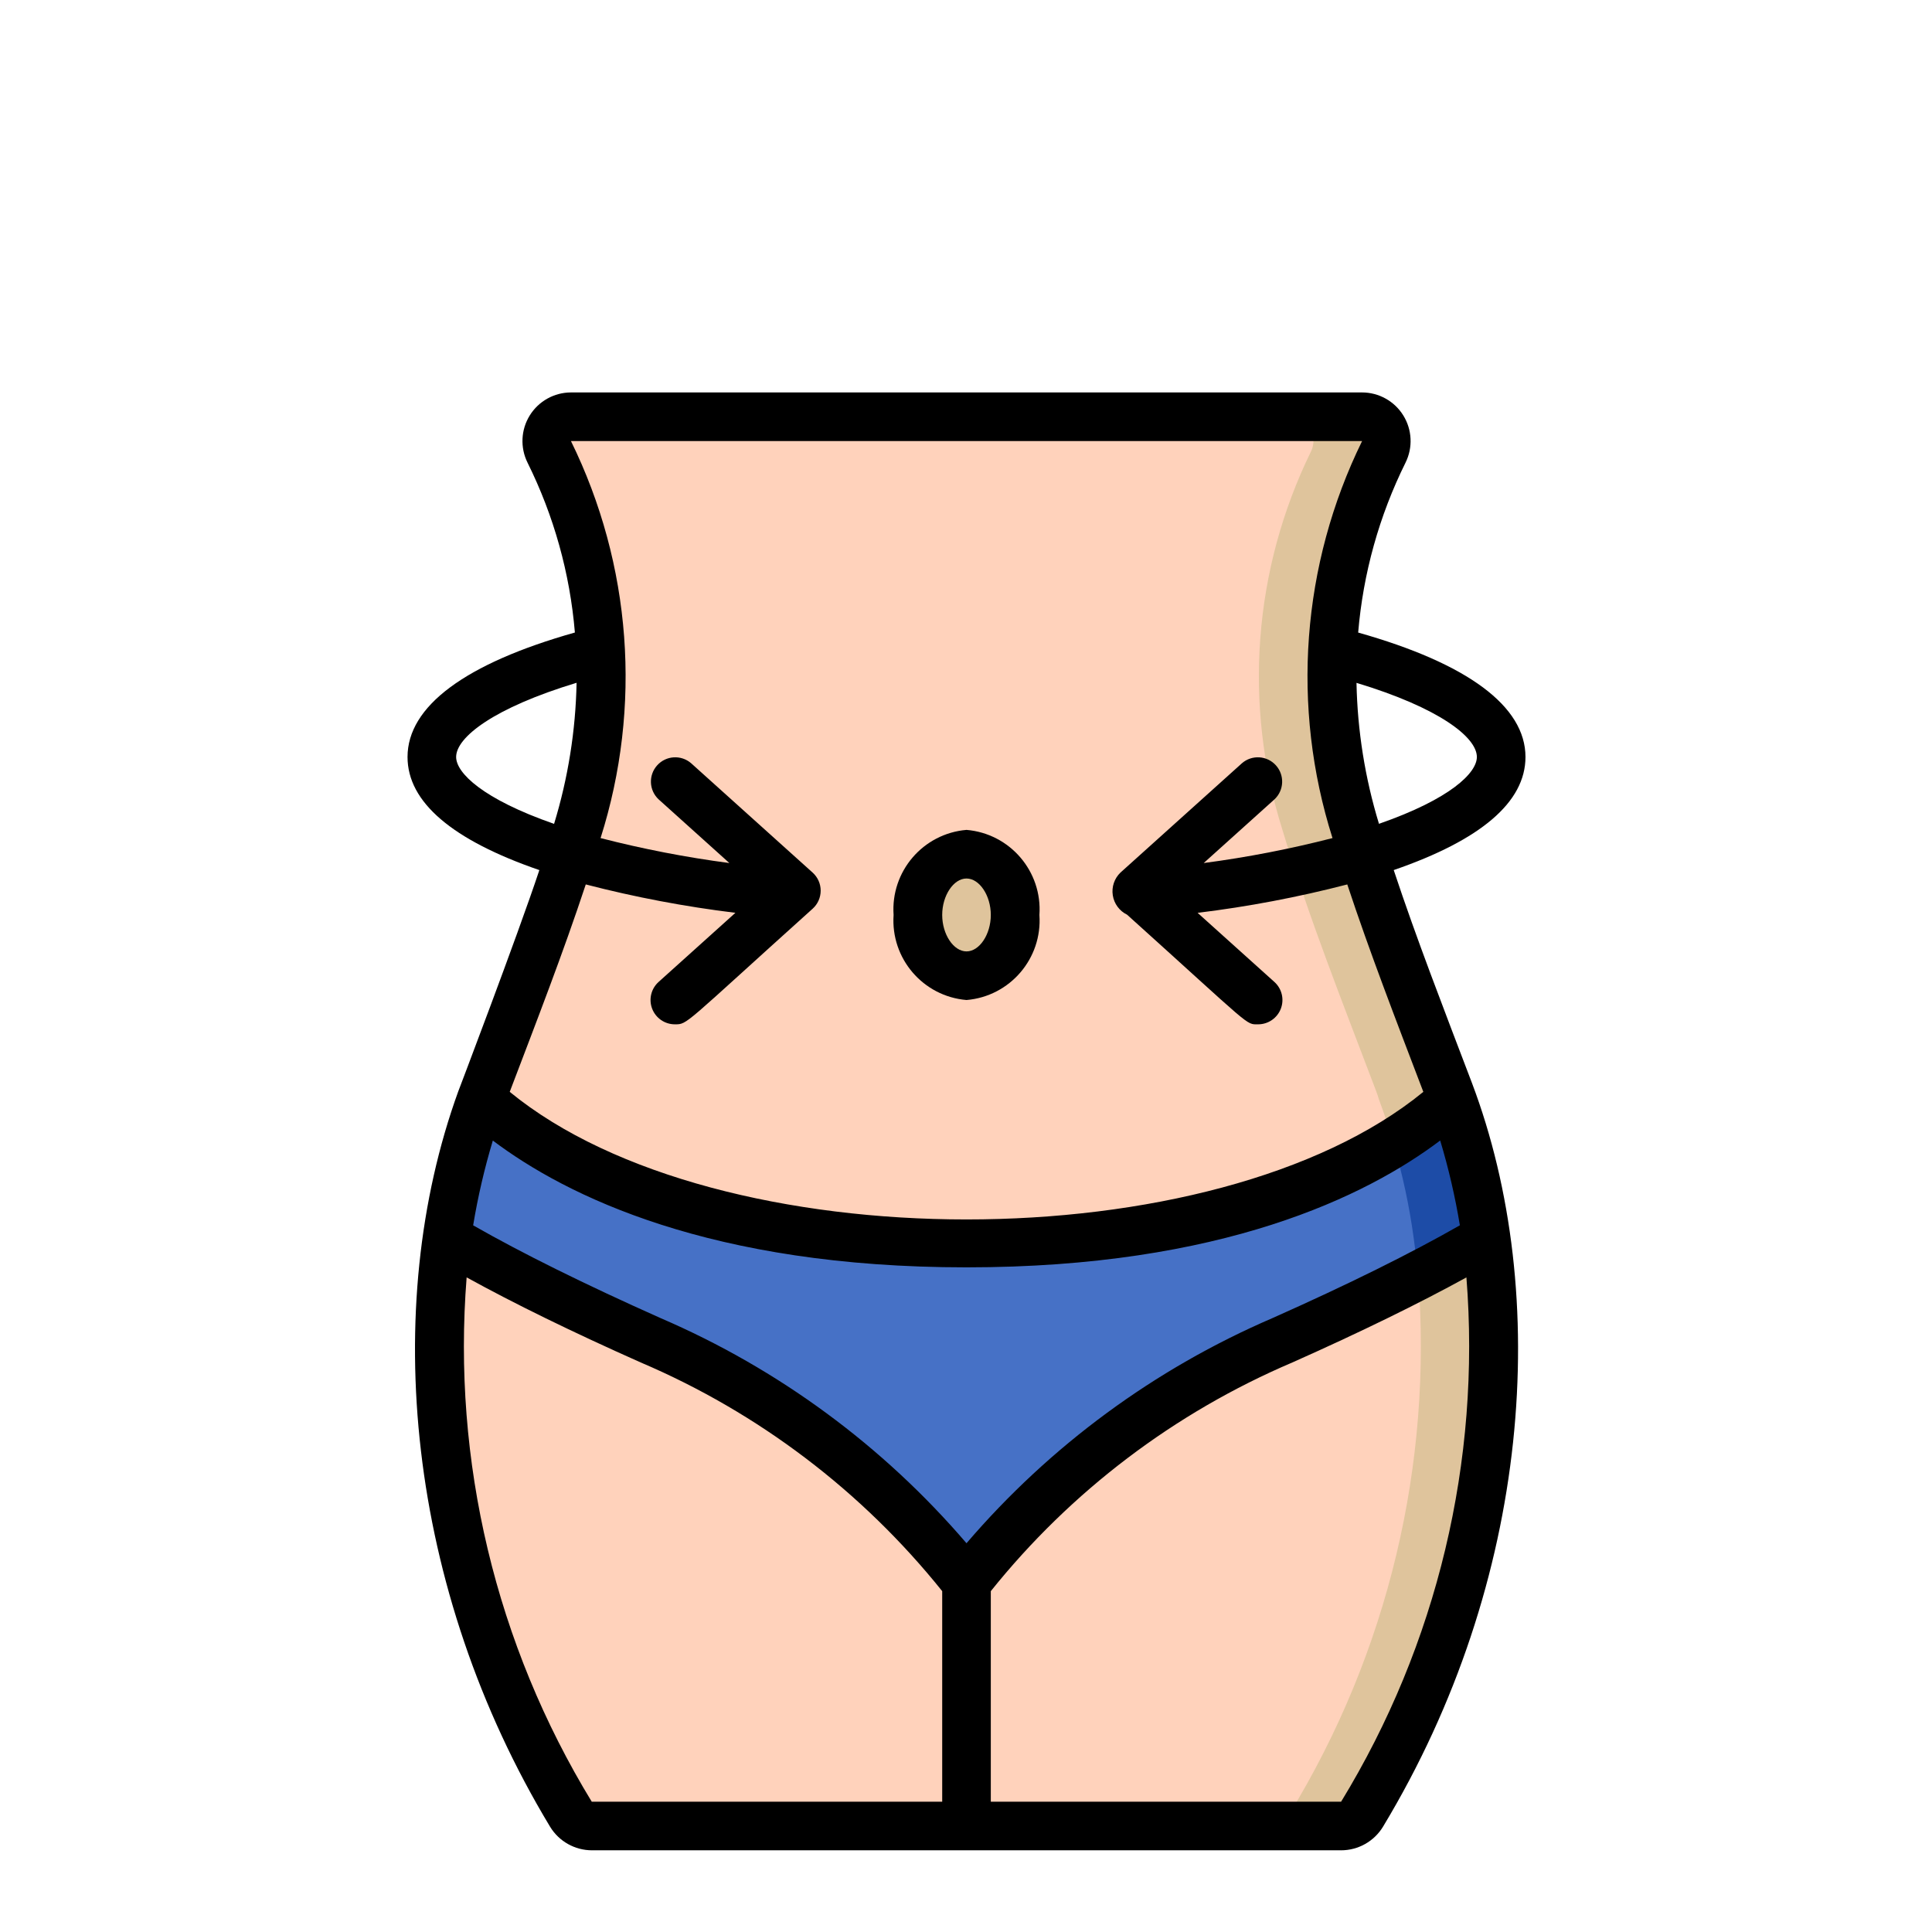
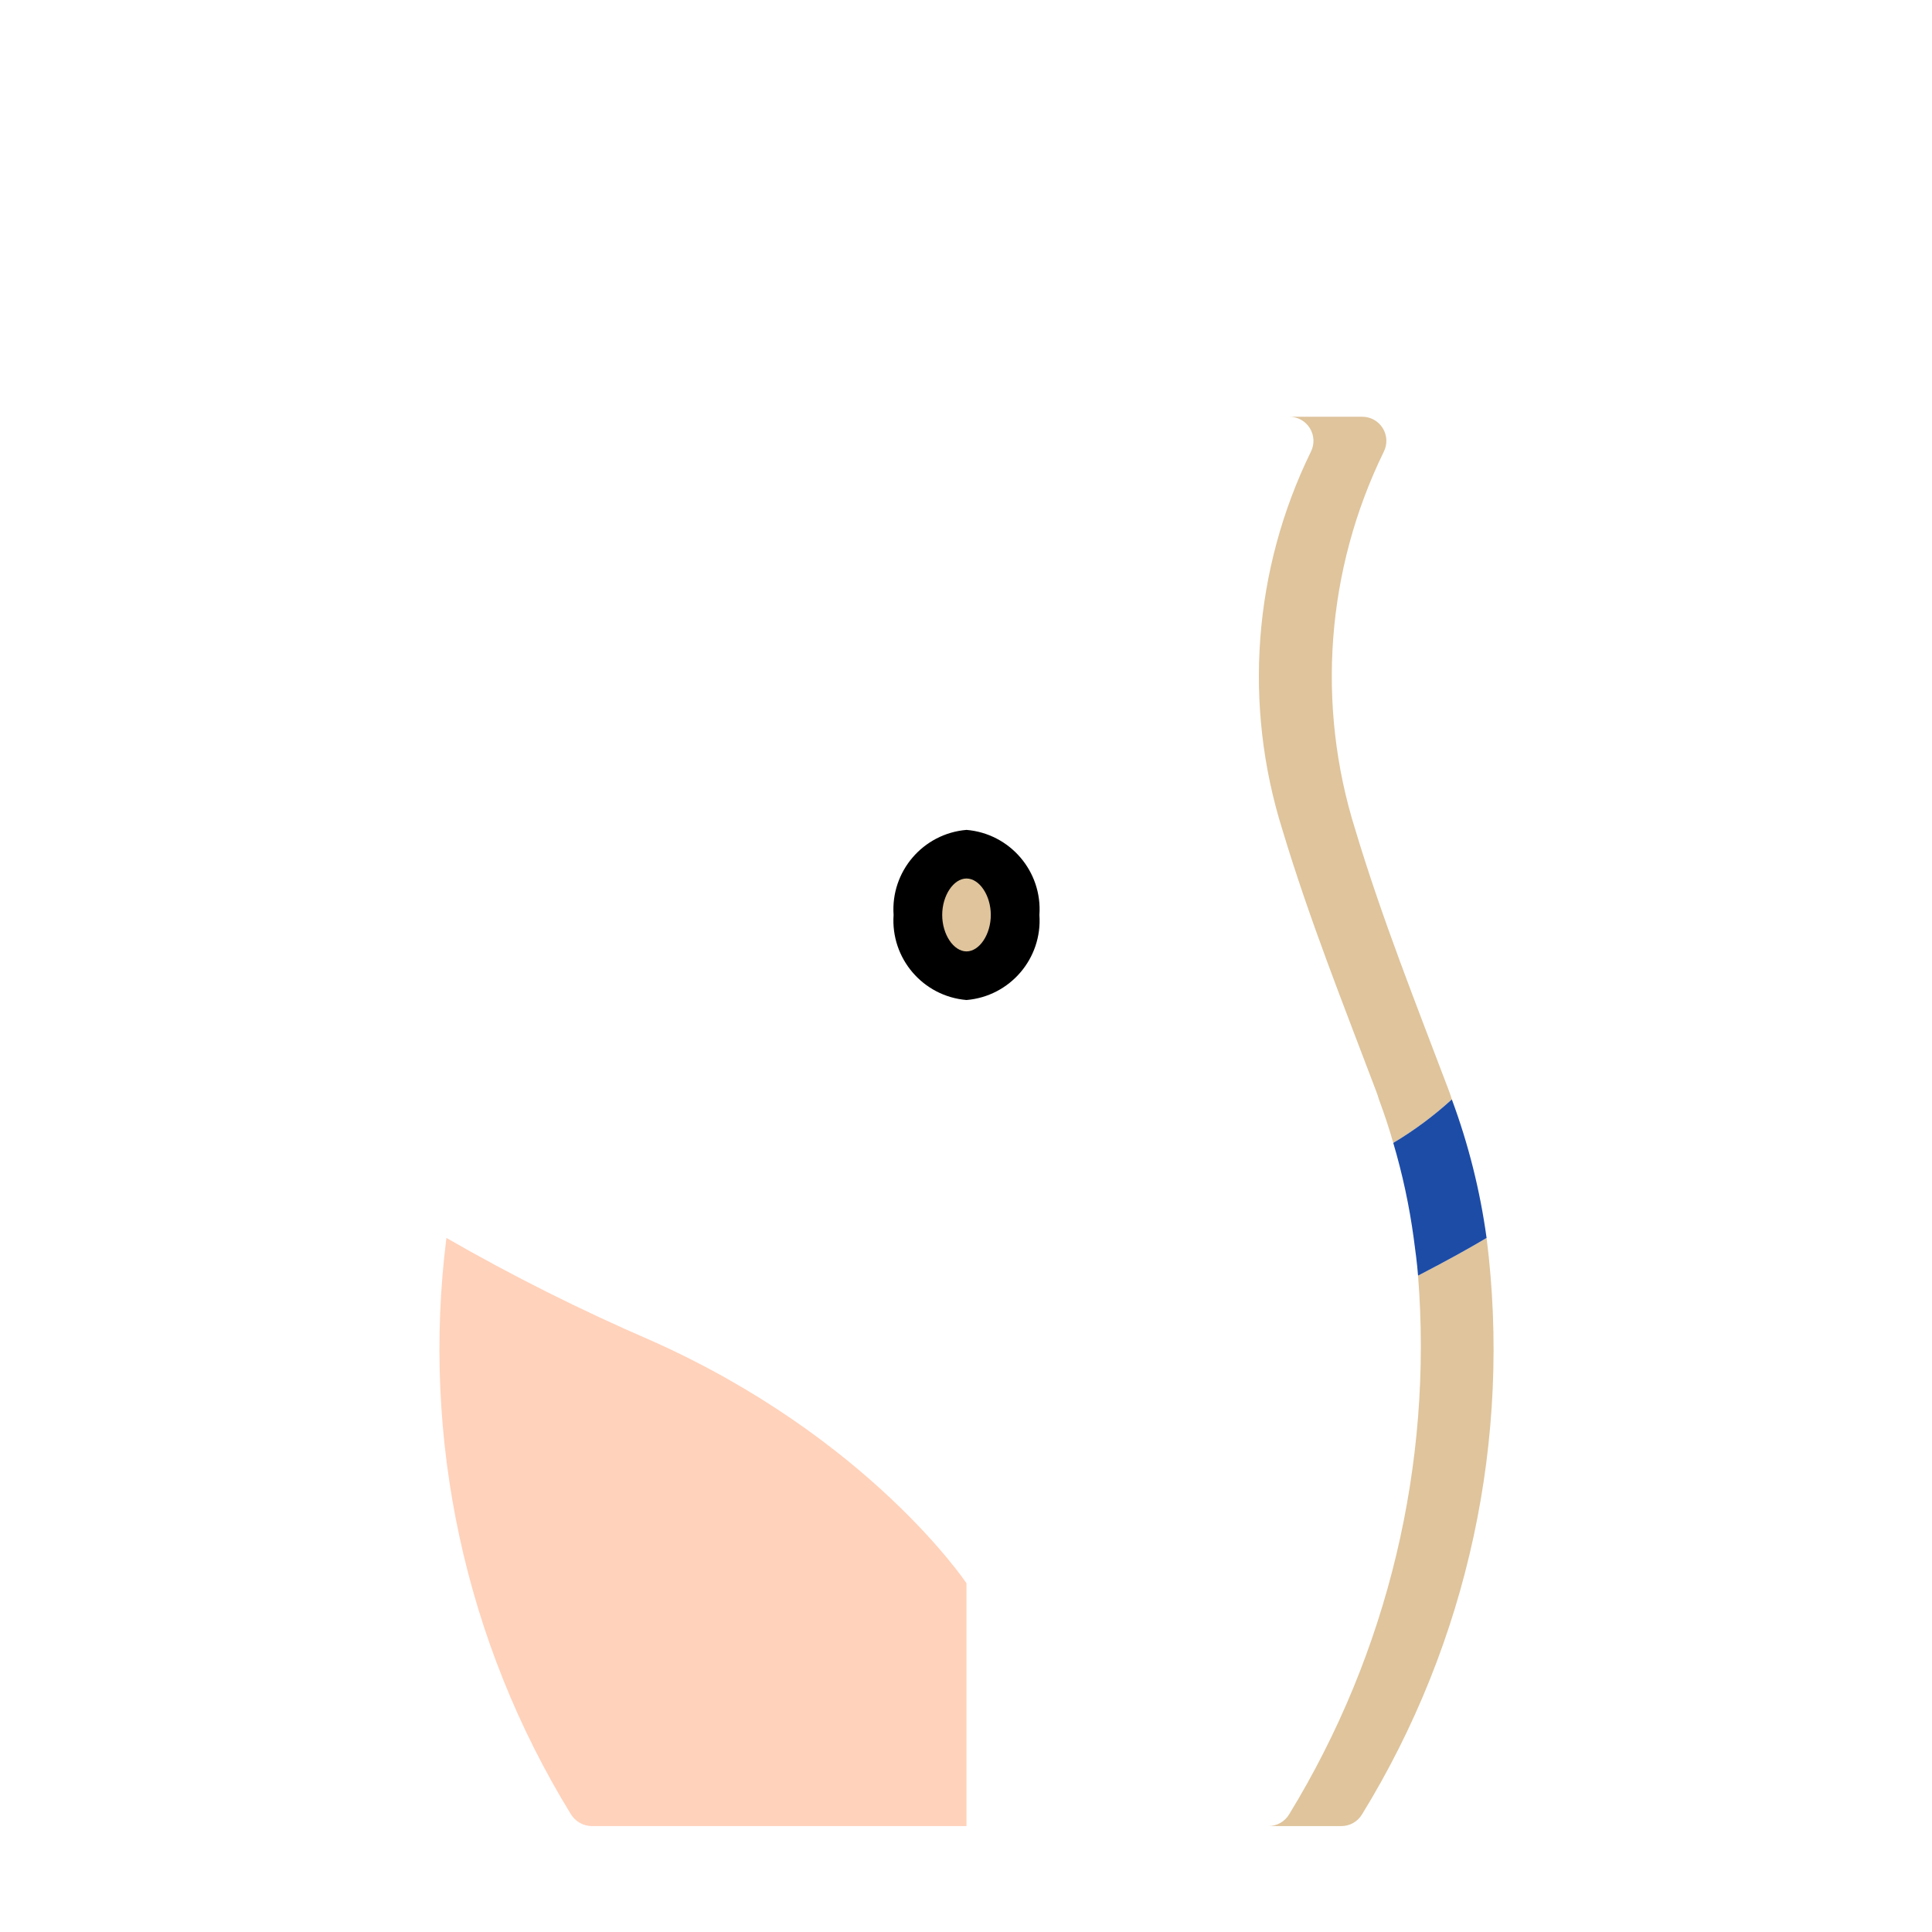
<svg xmlns="http://www.w3.org/2000/svg" width="512" height="512" viewBox="0 0 512 512" fill="none">
-   <path d="M384.752 291.356C370.84 304.044 333.42 329.42 256.133 329.42C178.847 329.42 141.427 304.044 127.515 291.356C127.708 290.648 127.966 289.94 128.224 289.231C136.918 266.238 146 243.503 153.084 219.93C163.504 186.794 160.807 150.921 145.549 119.715C144.57 117.717 144.691 115.355 145.871 113.468C147.05 111.581 149.12 110.436 151.345 110.441H360.922C363.157 110.411 365.246 111.55 366.431 113.446C367.616 115.342 367.725 117.719 366.718 119.715C351.46 150.921 348.763 186.794 359.183 219.93C366.267 243.503 375.349 266.238 384.043 289.231C384.301 289.94 384.559 290.648 384.752 291.356V291.356Z" fill="#FFD2BB" />
-   <path d="M393.961 328.068C389.195 330.902 383.27 334.186 375.799 338.051C366.396 342.945 354.61 348.613 339.861 355.183C281.895 380.945 256.133 419.588 256.133 419.588C256.133 419.588 230.371 380.945 172.406 355.183C153.872 347.179 135.809 338.126 118.305 328.068C120.025 315.531 123.113 303.22 127.515 291.356C141.426 304.044 178.846 329.42 256.133 329.42C313.647 329.42 349.135 315.38 369.23 302.885C374.776 299.571 379.976 295.709 384.751 291.356C389.153 303.22 392.241 315.531 393.961 328.068Z" fill="#4671C6" />
  <path d="M256.133 419.588V483.93H156.884C154.593 483.928 152.47 482.732 151.281 480.774C123.23 435.108 111.597 381.239 118.305 328.068C135.809 338.126 153.872 347.179 172.406 355.183C230.371 380.945 256.133 419.588 256.133 419.588Z" fill="#FFD2BB" />
-   <path d="M360.986 480.774C359.82 482.756 357.682 483.96 355.383 483.93L256.133 483.93V419.588C256.133 419.588 281.896 380.945 339.861 355.183C358.395 347.179 376.458 338.126 393.962 328.068C400.669 381.239 389.037 435.108 360.986 480.774Z" fill="#FFD2BB" />
  <path d="M384.751 291.356C379.976 295.709 374.776 299.571 369.23 302.885C368.135 299.021 366.847 295.156 365.43 291.356C365.236 290.648 364.979 289.94 364.721 289.231C356.026 266.238 346.945 243.503 339.861 219.93C329.44 186.794 332.138 150.921 347.396 119.715C348.403 117.719 348.294 115.342 347.109 113.446C345.924 111.55 343.835 110.411 341.599 110.441H360.921C363.157 110.411 365.246 111.55 366.431 113.446C367.615 115.342 367.724 117.719 366.718 119.715C351.46 150.921 348.762 186.794 359.182 219.93C366.267 243.503 375.348 266.238 384.043 289.231C384.301 289.94 384.558 290.648 384.751 291.356V291.356Z" fill="#DFC49C" />
  <path d="M360.986 480.774C359.82 482.756 357.681 483.96 355.382 483.93L336.061 483.93C338.36 483.96 340.498 482.756 341.664 480.774C367.806 437.989 379.753 388.034 375.799 338.051C383.27 334.186 389.195 330.902 393.961 328.068C400.669 381.239 389.036 435.108 360.986 480.774V480.774Z" fill="#DFC49C" />
  <path d="M393.961 328.068C389.195 330.902 383.27 334.186 375.799 338.051C375.541 334.702 375.09 331.417 374.64 328.068C373.481 319.548 371.672 311.129 369.229 302.885C374.776 299.571 379.976 295.709 384.751 291.356C389.153 303.22 392.241 315.531 393.961 328.068Z" fill="#1D4CA7" />
  <path d="M256.133 258.574C263.247 258.574 269.014 251.365 269.014 242.472C269.014 233.58 263.247 226.371 256.133 226.371C249.019 226.371 243.252 233.58 243.252 242.472C243.252 251.365 249.019 258.574 256.133 258.574Z" fill="#DFC49C" />
-   <path d="M142.934 230.583C137.182 247.934 121.197 289.901 121.435 289.25C100.677 346.507 107.742 421.083 145.793 484.129C148.153 487.992 152.352 490.349 156.878 490.351H355.408C359.934 490.346 364.131 487.99 366.493 484.129C405.78 419.047 411.313 343.119 390.065 286.951C382.562 267.236 375.355 248.7 369.352 230.577C392.429 222.623 404.267 212.575 404.267 200.609C404.267 187.174 388.951 175.819 359.93 167.633C361.237 151.97 365.494 136.695 372.476 122.613C374.459 118.623 374.238 113.89 371.893 110.101C369.547 106.312 365.41 104.005 360.954 104H151.332C146.875 104.002 142.735 106.309 140.388 110.098C138.041 113.888 137.82 118.622 139.804 122.613C146.789 136.692 151.046 151.965 152.35 167.626C123.316 175.819 108 187.167 108 200.609C108 212.575 119.838 222.629 142.934 230.583V230.583ZM381.667 302.247C383.886 309.618 385.628 317.124 386.883 324.719C373.906 332.138 357.257 340.389 337.246 349.296C306.006 362.734 278.259 383.149 256.133 408.974C234.009 383.15 206.264 362.735 175.027 349.296C155.016 340.369 138.374 332.145 125.39 324.725C126.647 317.133 128.39 309.629 130.606 302.26C150.102 316.945 188.353 335.861 256.133 335.861C323.914 335.861 362.184 316.938 381.667 302.247ZM156.82 477.47C131.404 435.804 119.8 387.174 123.663 338.521C136.255 345.457 151.686 353.012 169.791 361.063C201.011 374.373 228.459 395.192 249.693 421.669V477.47H156.82ZM355.408 477.47H262.574V421.669C283.81 395.193 311.26 374.376 342.482 361.069C360.587 353.012 376.018 345.451 388.616 338.527C392.477 387.185 380.853 435.817 355.408 477.47V477.47ZM391.385 200.609C391.385 204.821 384.359 211.744 365.443 218.32C361.742 206.203 359.737 193.632 359.485 180.965C381.377 187.573 391.385 195.372 391.385 200.609V200.609ZM151.306 116.881H360.973C344.91 149.637 342.1 187.326 353.128 222.101C341.893 224.988 330.494 227.197 318.993 228.715L337.748 211.835C340.308 209.437 340.478 205.431 338.131 202.825C335.784 200.218 331.783 199.969 329.131 202.264L296.928 231.247C295.308 232.807 294.552 235.06 294.902 237.282C295.253 239.504 296.665 241.415 298.686 242.402C332.132 272.537 330.058 271.455 333.42 271.455C336.086 271.454 338.476 269.811 339.431 267.322C340.387 264.833 339.71 262.013 337.729 260.229L317.377 241.912C330.751 240.28 344.002 237.765 357.044 234.383C363.079 252.623 369.996 270.45 377.197 289.353C322.175 334.437 190.092 334.437 135.083 289.353C142.219 270.598 149.187 252.674 155.235 234.383C168.274 237.759 181.521 240.272 194.89 241.906L174.538 260.223C172.552 262.006 171.872 264.829 172.828 267.321C173.784 269.813 176.177 271.457 178.846 271.455C182.279 271.455 180.92 271.809 215.358 240.817C216.714 239.596 217.488 237.857 217.488 236.032C217.488 234.207 216.714 232.468 215.358 231.247L183.155 202.264C180.503 199.969 176.502 200.218 174.155 202.825C171.808 205.431 171.978 209.437 174.538 211.835L193.293 228.715C181.791 227.203 170.392 224.994 159.158 222.101C170.197 187.326 167.384 149.632 151.306 116.881V116.881ZM152.801 180.978C152.547 193.645 150.54 206.217 146.837 218.333C127.914 211.751 120.881 204.821 120.881 200.609C120.881 195.372 130.896 187.573 152.801 180.946V180.978Z" fill="black" />
  <path d="M256.133 265.014C267.653 264.046 276.26 254.005 275.455 242.472C276.26 230.94 267.653 220.899 256.133 219.93C244.613 220.899 236.007 230.94 236.811 242.472C236.007 254.005 244.613 264.046 256.133 265.014ZM256.133 232.812C259.566 232.812 262.574 237.32 262.574 242.472C262.574 247.625 259.566 252.133 256.133 252.133C252.7 252.133 249.693 247.625 249.693 242.472C249.693 237.32 252.7 232.812 256.133 232.812Z" fill="black" />
</svg>